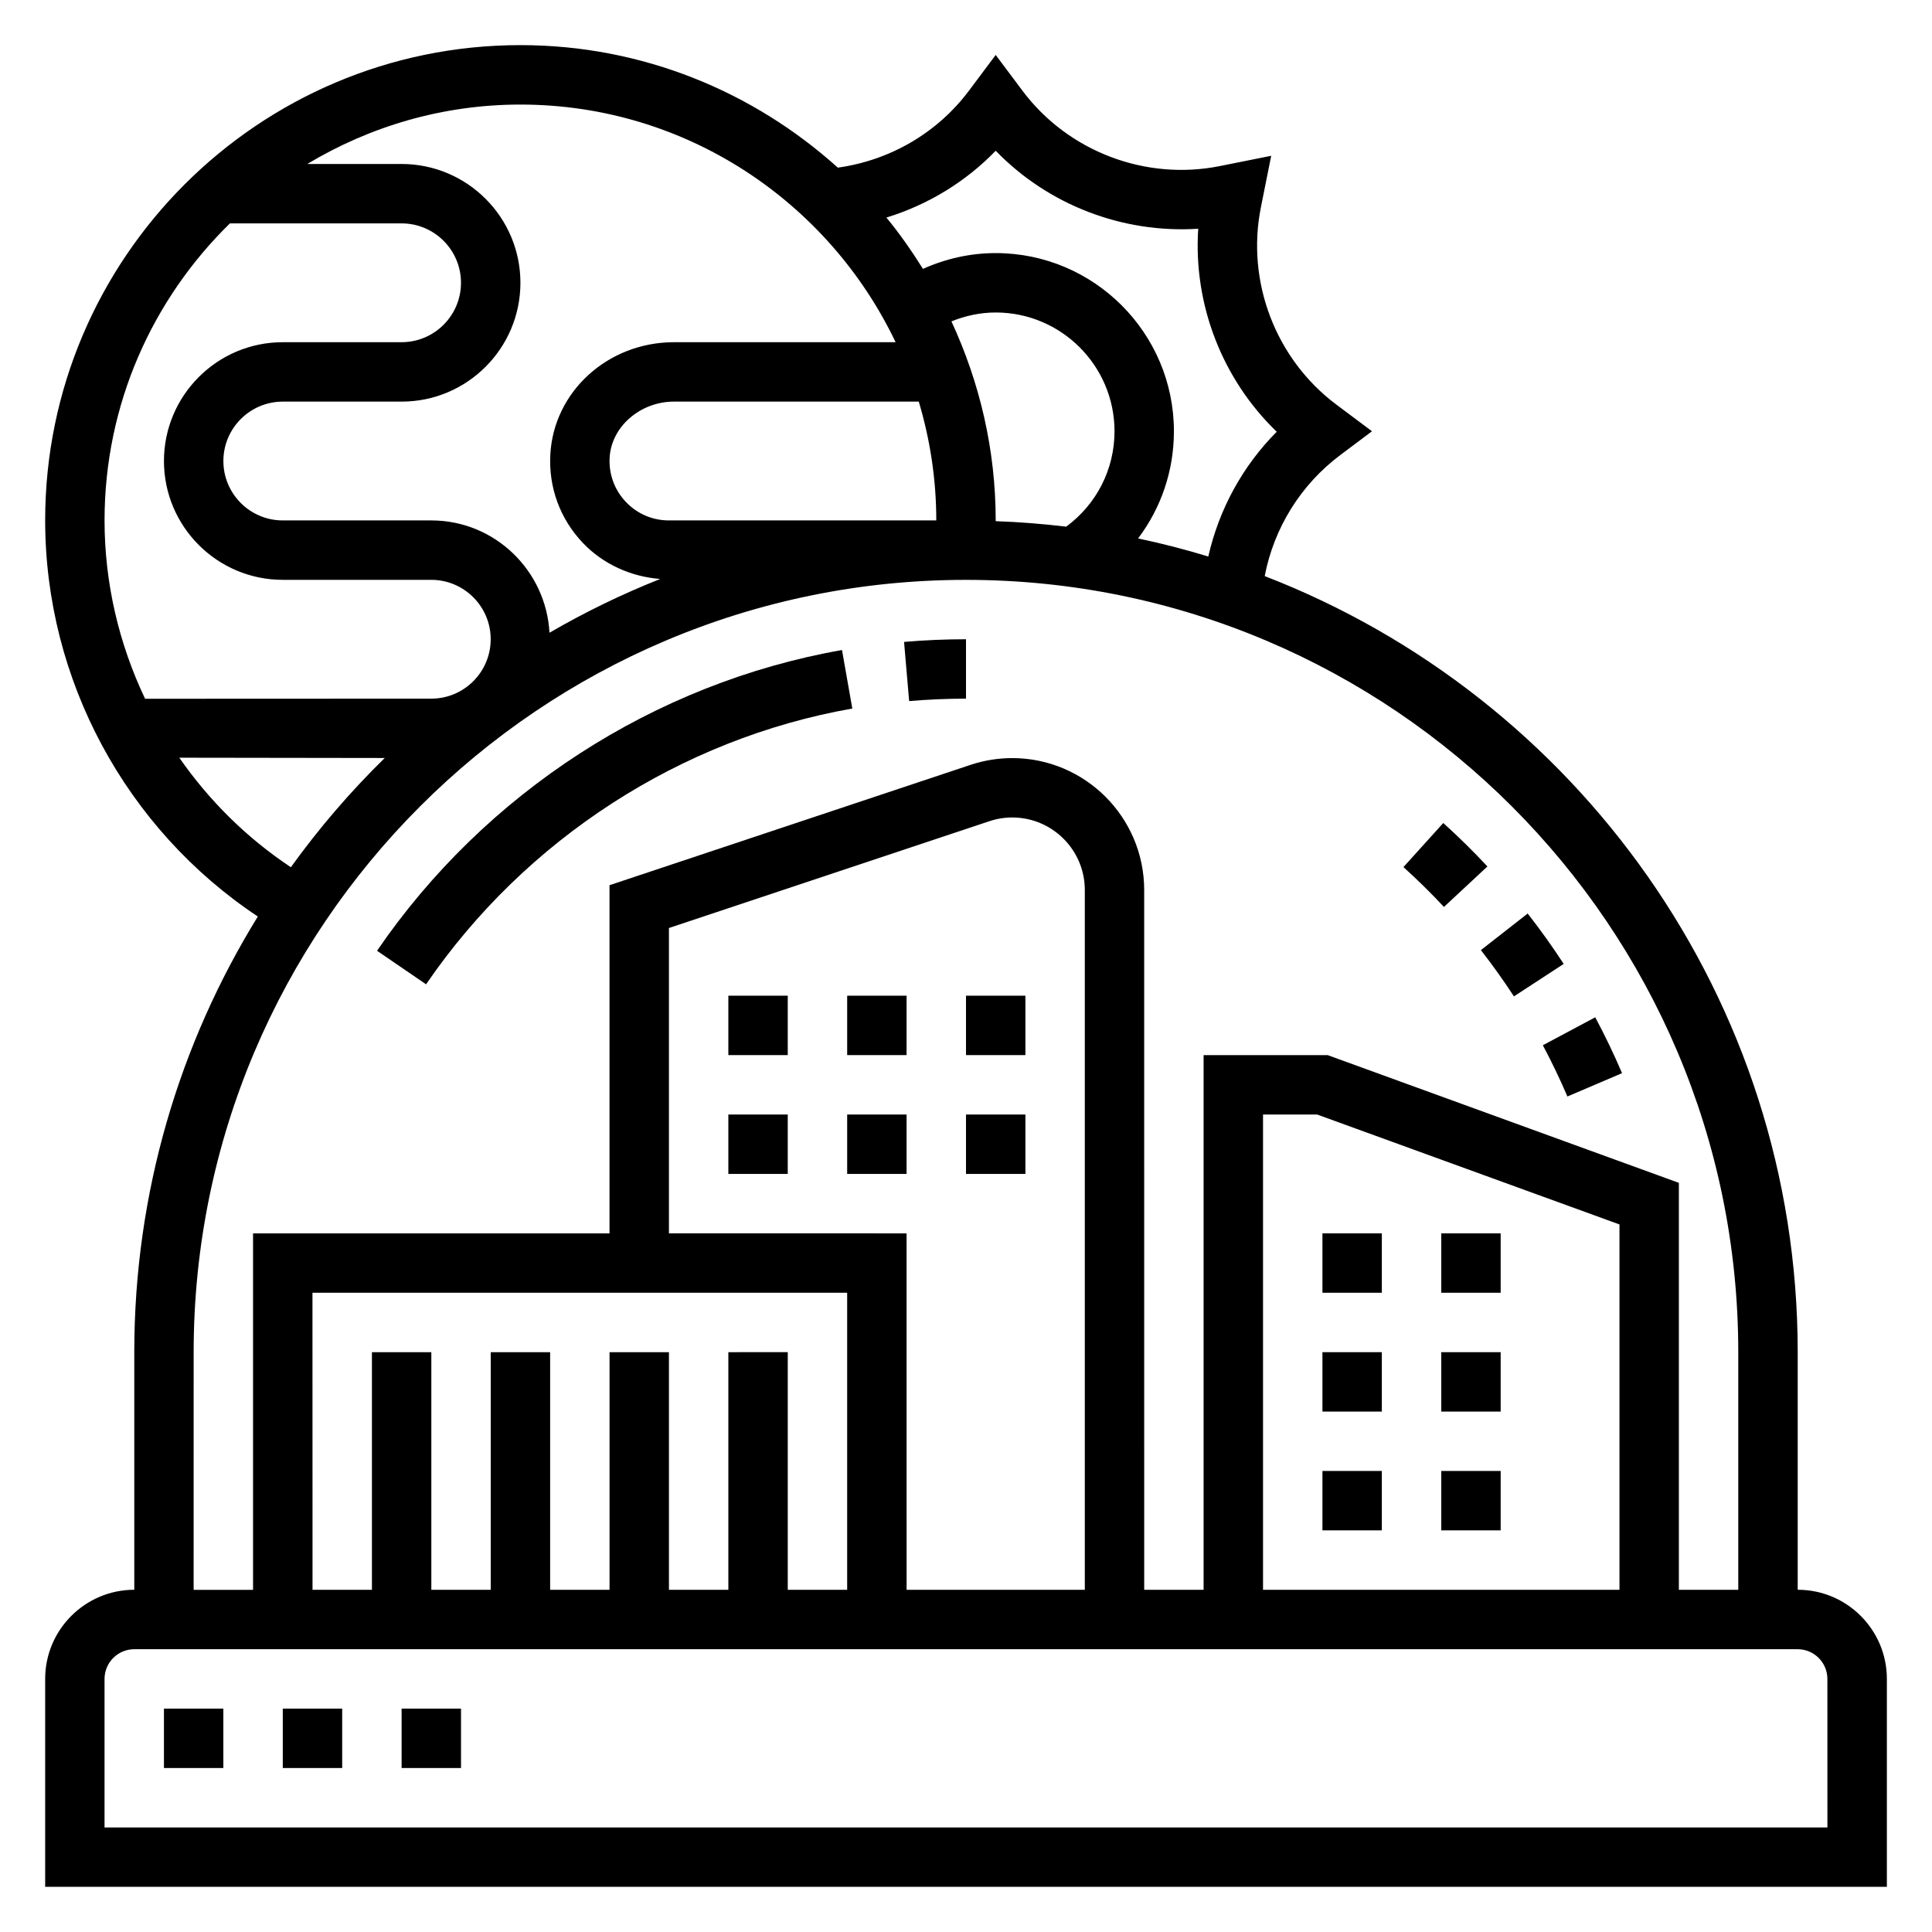
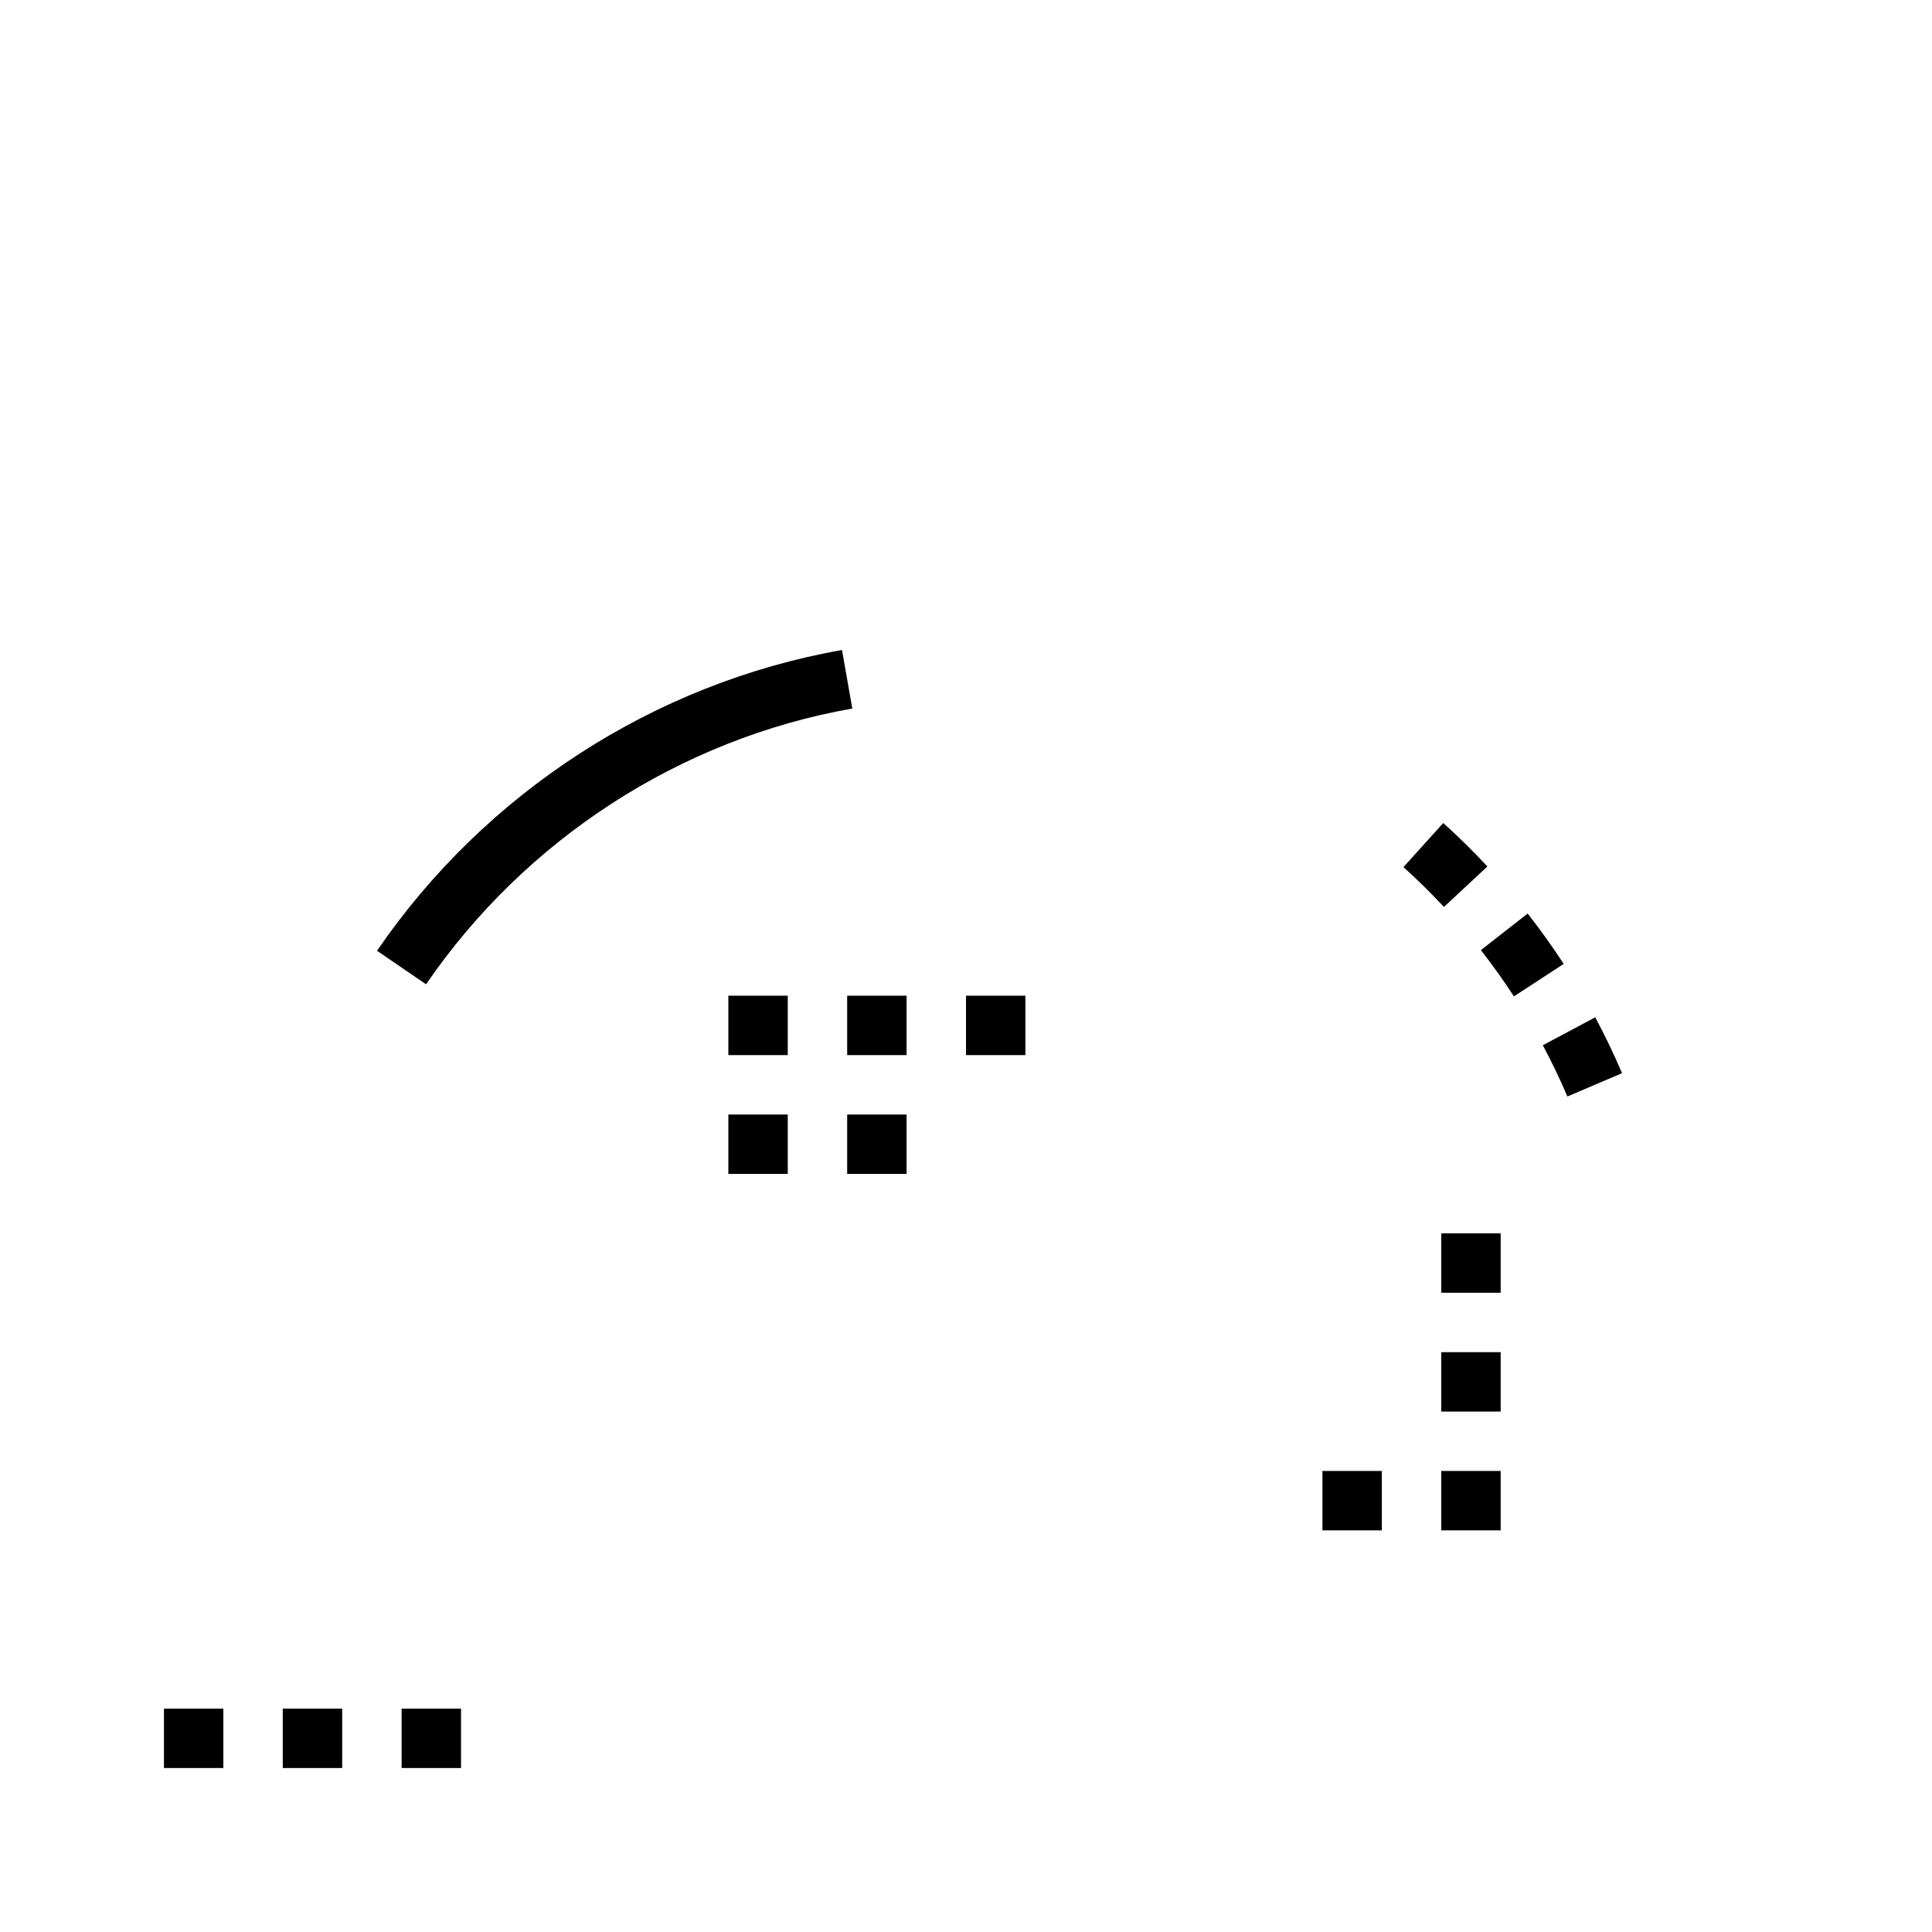
<svg xmlns="http://www.w3.org/2000/svg" fill="#000000" width="800px" height="800px" version="1.1" viewBox="144 144 512 512">
  <g>
-     <path d="m620.41 565.31v-62.977c0-93.645-58.727-173.78-141.25-205.66 2.449-12.746 9.539-24.215 20.027-32.078l8.406-6.305-9.492-7.102c-16.059-12.043-23.891-32.551-19.957-52.23l2.738-13.672-13.672 2.738c-19.68 3.93-40.188-3.898-52.223-19.949l-7.117-9.512-7.109 9.5c-8.391 11.188-20.926 18.445-34.73 20.363-22.324-20.109-51.766-32.469-84.113-32.469-69.445 0-125.95 56.508-125.95 125.95 0 42.25 21.402 81.75 56.355 104.98-20.734 33.598-32.738 73.141-32.738 115.44v62.977c-13.02 0-23.617 10.598-23.617 23.617v55.105h488.07v-55.105c0-13.023-10.598-23.617-23.617-23.617zm-212.54-381.36c13.926 14.383 33.66 21.953 53.672 20.672-1.324 20.02 6.336 39.863 20.805 53.797-9.047 9.086-15.297 20.562-18.137 33.062-6.094-1.859-12.297-3.465-18.602-4.793 6.078-8.043 9.492-17.914 9.492-28.387 0-26.047-21.184-47.23-47.23-47.23-6.723 0-13.25 1.48-19.277 4.188-2.969-4.731-6.141-9.32-9.691-13.602 10.965-3.379 20.961-9.418 28.969-17.707zm-15.746 97.969h-70.848c-4.359 0-8.422-1.746-11.422-4.914-3-3.164-4.527-7.312-4.297-11.691 0.434-8.207 8.082-14.883 17.059-14.883h64.867c2.988 9.988 4.641 20.547 4.641 31.488zm4.016-52.75c3.707-1.496 7.66-2.356 11.73-2.356 17.367 0 31.488 14.121 31.488 31.488 0 10.094-4.769 19.34-12.801 25.27-6.156-0.738-12.391-1.234-18.695-1.457 0-0.062 0.008-0.125 0.008-0.195 0-18.844-4.281-36.676-11.73-52.75zm-14.797 5.519h-58.727c-17.508 0-31.906 13.09-32.777 29.812-0.457 8.73 2.598 17.027 8.598 23.348 5.375 5.668 12.77 8.988 20.523 9.582-10.172 4.039-19.973 8.809-29.34 14.25-0.926-16.551-14.551-29.762-31.32-29.762h-39.359c-8.684 0-15.742-7.062-15.742-15.742 0-8.684 7.062-15.742 15.742-15.742h31.488c17.367 0 31.488-14.121 31.488-31.488 0-17.367-14.121-31.488-31.488-31.488l-24.984-0.004c16.539-9.926 35.816-15.742 56.473-15.742 43.855 0 81.688 25.805 99.426 62.977zm-176.41-31.488h45.492c8.684 0 15.742 7.062 15.742 15.742 0 8.684-7.062 15.742-15.742 15.742l-31.488 0.004c-17.367 0-31.488 14.121-31.488 31.488 0 17.367 14.121 31.488 31.488 31.488h39.359c8.684 0 15.742 7.062 15.742 15.742 0 8.684-7.062 15.742-15.742 15.742l-75.848 0.031c-6.926-14.562-10.742-30.66-10.742-47.262 0-30.828 12.758-58.703 33.227-78.719zm-13.414 141.6 54.441 0.078c-9.102 8.902-17.422 18.594-24.875 28.945-11.742-7.793-21.703-17.703-29.566-29.023zm3.801 157.54c0-112.85 91.82-204.67 204.67-204.67 112.85 0 204.67 91.82 204.67 204.67v62.977h-15.742v-107.85l-93.078-33.852h-32.871v141.7h-15.742l-0.004-185.45c0-19.281-15.68-34.961-34.961-34.961-3.769 0-7.484 0.605-11.059 1.793l-95.676 31.891v92.27h-94.465v94.465h-15.746zm377.86 62.977h-94.465v-125.95h14.359l80.105 29.125zm-236.16-62.977v62.977h-15.742v-62.977h-15.742v62.977h-15.742v-62.977h-15.742v62.977h-15.742v-62.977h-15.742v62.977h-15.742l-0.016-78.723h141.7v78.719h-15.742v-62.977zm-15.746-31.488v-80.918l84.914-28.301c1.961-0.66 4-0.992 6.078-0.992 10.598 0 19.219 8.621 19.219 19.219v185.46h-47.23l-0.004-94.465zm307.01 157.44h-456.58v-39.359c0-4.336 3.535-7.871 7.871-7.871h440.83c4.336 0 7.871 3.535 7.871 7.871z" />
    <path d="m559.38 434.58 14.477-6.18c-2.141-5.023-4.535-10.004-7.102-14.809l-13.887 7.414c2.356 4.402 4.543 8.969 6.512 13.574z" />
    <path d="m538.18 373.62c-3.699-3.977-7.637-7.848-11.699-11.516l-10.555 11.684c3.731 3.363 7.336 6.918 10.738 10.562z" />
    <path d="m545.21 408.05 13.188-8.605c-2.977-4.566-6.188-9.055-9.547-13.352l-12.398 9.699c3.074 3.945 6.023 8.07 8.758 12.258z" />
    <path d="m369.87 331.77-2.731-15.508c-49.656 8.746-94.574 37.793-123.22 79.703l12.996 8.887c26.281-38.43 67.449-65.07 112.96-73.082z" />
-     <path d="m400 329.15v-15.742c-5.449 0-10.973 0.234-16.414 0.707l1.348 15.68c4.996-0.422 10.066-0.645 15.066-0.645z" />
    <path d="m250.43 596.8h15.742v15.742h-15.742z" />
    <path d="m218.94 596.8h15.742v15.742h-15.742z" />
    <path d="m187.45 596.8h15.742v15.742h-15.742z" />
    <path d="m494.46 533.82h15.742v15.742h-15.742z" />
-     <path d="m494.46 502.34h15.742v15.742h-15.742z" />
-     <path d="m494.46 470.85h15.742v15.742h-15.742z" />
    <path d="m525.95 533.82h15.742v15.742h-15.742z" />
    <path d="m525.95 502.34h15.742v15.742h-15.742z" />
    <path d="m525.95 470.85h15.742v15.742h-15.742z" />
-     <path d="m400 439.36h15.742v15.742h-15.742z" />
    <path d="m400 407.87h15.742v15.742h-15.742z" />
    <path d="m368.51 439.36h15.742v15.742h-15.742z" />
    <path d="m368.51 407.87h15.742v15.742h-15.742z" />
    <path d="m337.02 439.36h15.742v15.742h-15.742z" />
    <path d="m337.02 407.87h15.742v15.742h-15.742z" />
  </g>
</svg>